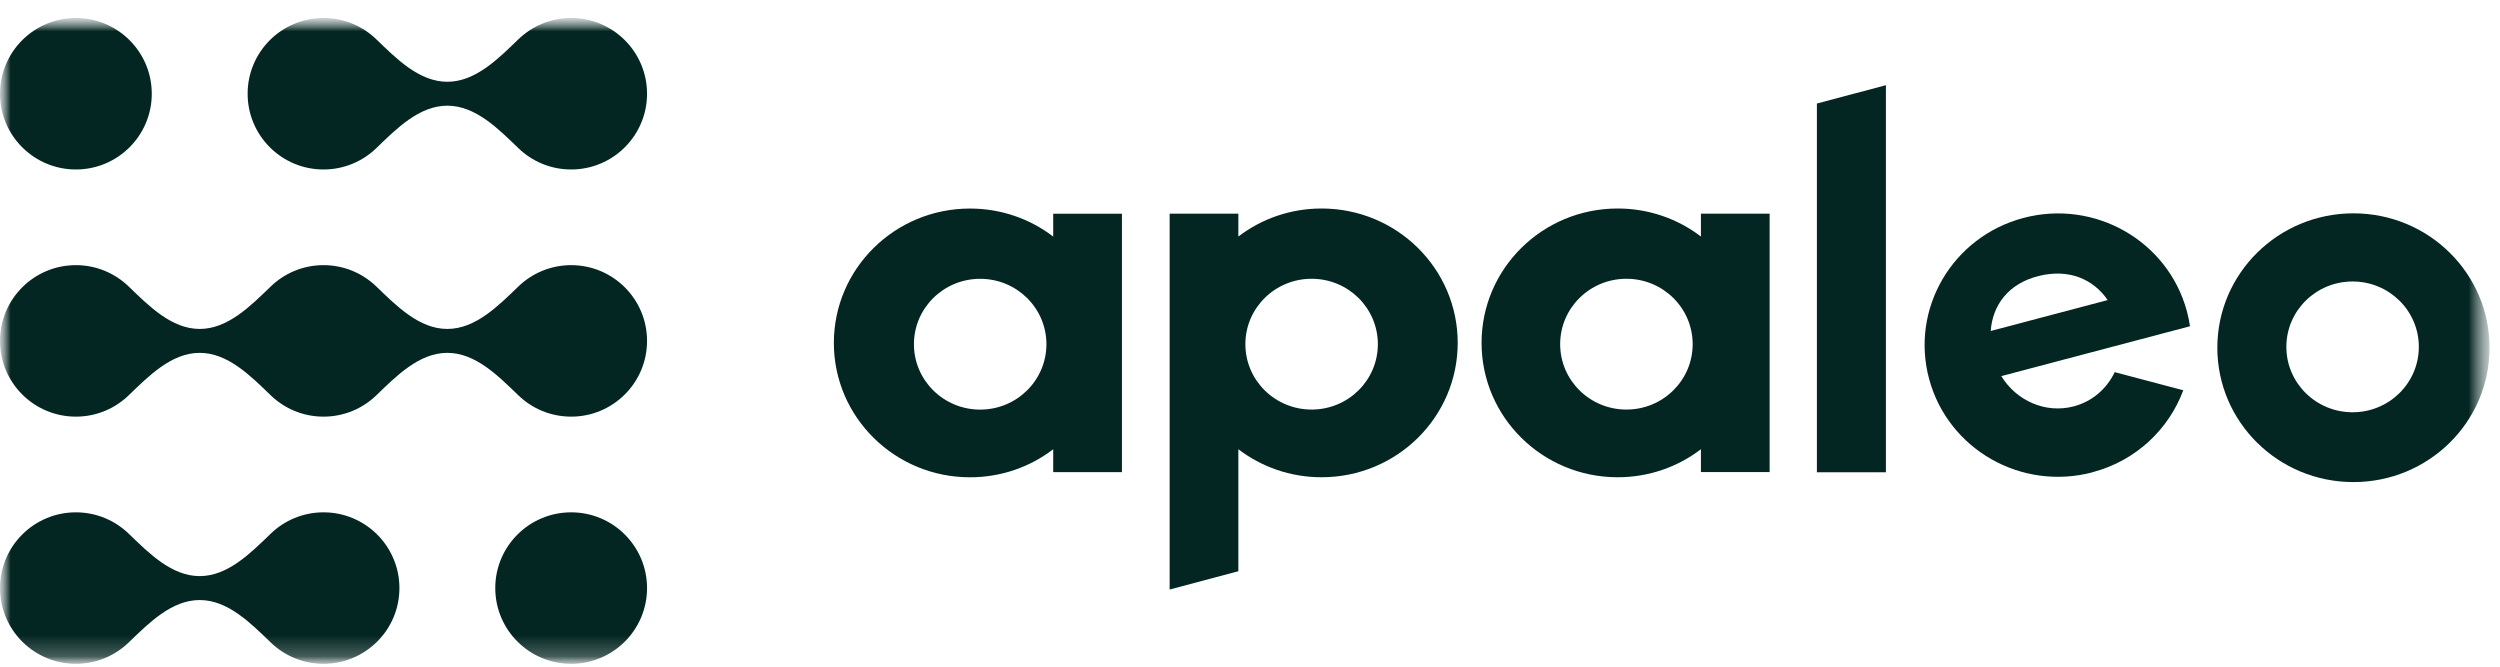
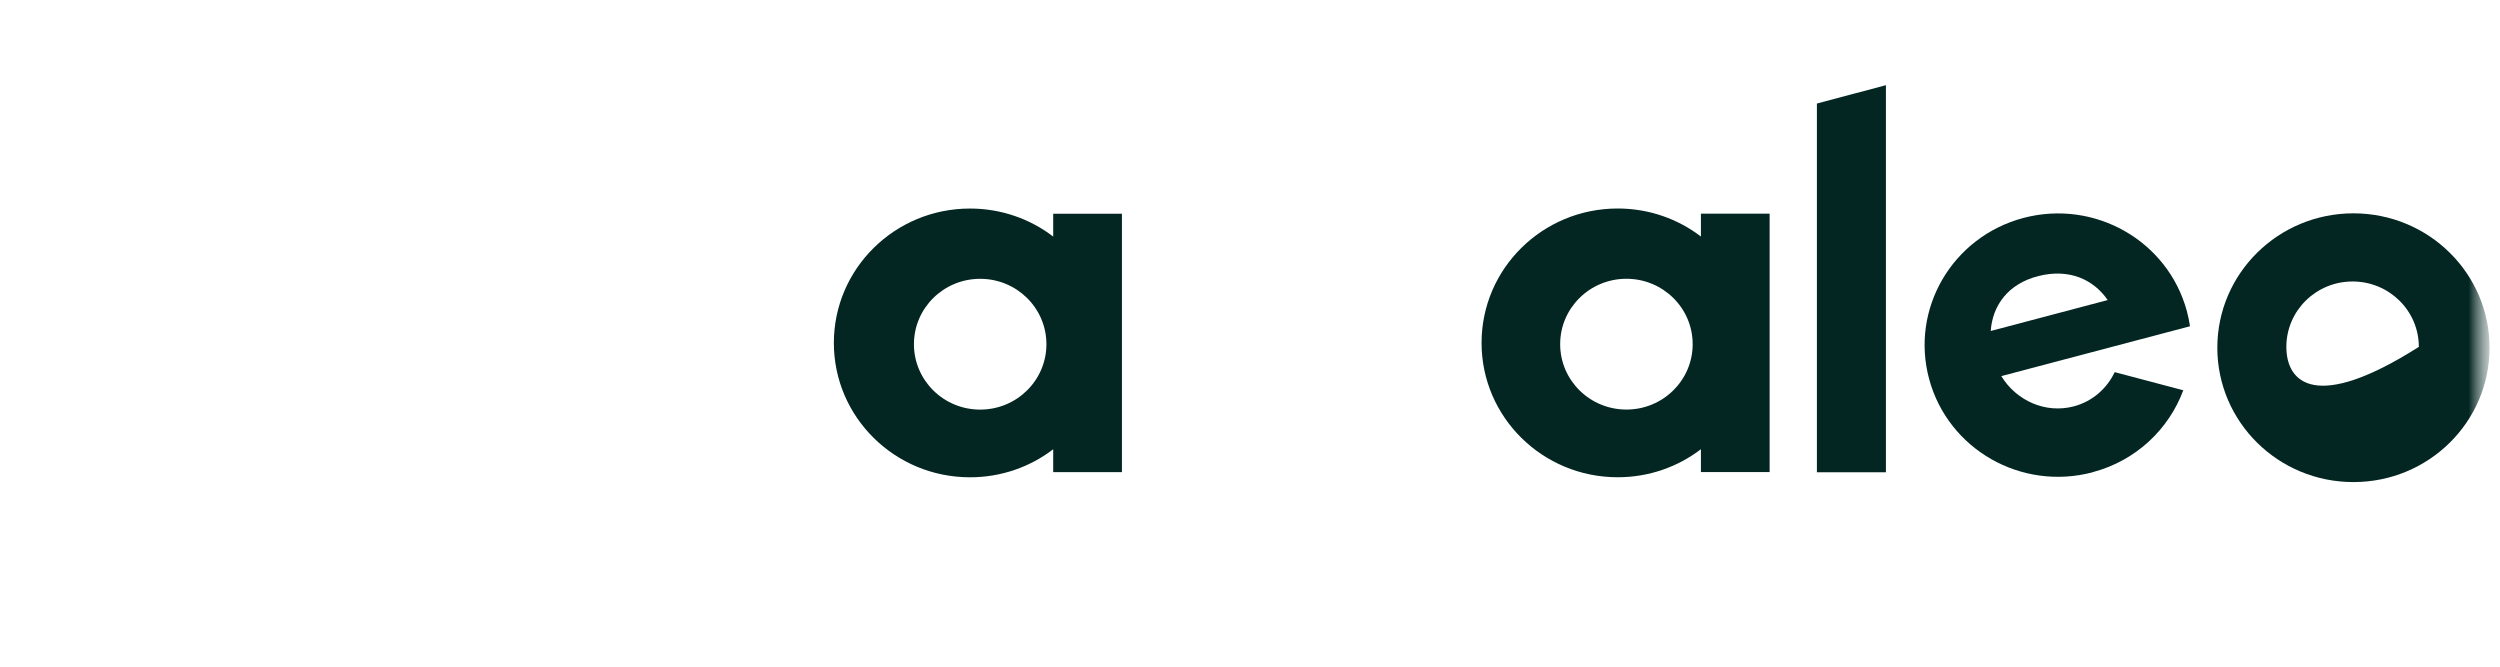
<svg xmlns="http://www.w3.org/2000/svg" width="120" height="32" viewBox="0 0 120 32" fill="none">
  <mask id="mask0_228_514" style="mask-type:luminance" maskUnits="userSpaceOnUse" x="0" y="0" width="120" height="32">
    <path d="M119.5 0.863H0V31.863H119.5V0.863Z" fill="white" />
  </mask>
  <g mask="url(#mask0_228_514)">
    <mask id="mask1_228_514" style="mask-type:luminance" maskUnits="userSpaceOnUse" x="0" y="0" width="120" height="32">
      <path d="M119.5 0.863H0V31.863H119.5V0.863Z" fill="white" />
    </mask>
    <g mask="url(#mask1_228_514)">
      <path d="M87.211 4.97L90.524 4.088V22.67H87.211V4.97Z" fill="#032622" />
      <path fill-rule="evenodd" clip-rule="evenodd" d="M50.554 21.564C49.45 22.409 48.064 22.91 46.559 22.91C42.95 22.91 40.025 20.023 40.025 16.46C40.025 12.896 42.95 10.01 46.559 10.01C48.064 10.01 49.45 10.511 50.554 11.356V10.259H53.853V22.661H50.554V21.564ZM50.228 16.522C50.228 18.256 48.805 19.661 47.048 19.661C45.292 19.661 43.869 18.256 43.869 16.522C43.869 14.788 45.292 13.383 47.048 13.383C48.805 13.383 50.228 14.788 50.228 16.522Z" fill="#032622" />
-       <path fill-rule="evenodd" clip-rule="evenodd" d="M119.499 16.69C119.499 20.254 116.575 23.14 112.965 23.14C109.355 23.14 106.432 20.254 106.432 16.69C106.432 13.127 109.355 10.24 112.965 10.24C116.575 10.24 119.499 13.127 119.499 16.69ZM116.104 16.65C116.104 18.384 114.681 19.789 112.924 19.789C111.168 19.789 109.745 18.384 109.745 16.65C109.745 14.916 111.168 13.511 112.924 13.511C114.681 13.511 116.104 14.916 116.104 16.65Z" fill="#032622" />
+       <path fill-rule="evenodd" clip-rule="evenodd" d="M119.499 16.69C119.499 20.254 116.575 23.14 112.965 23.14C109.355 23.14 106.432 20.254 106.432 16.69C106.432 13.127 109.355 10.24 112.965 10.24C116.575 10.24 119.499 13.127 119.499 16.69ZM116.104 16.65C111.168 19.789 109.745 18.384 109.745 16.65C109.745 14.916 111.168 13.511 112.924 13.511C114.681 13.511 116.104 14.916 116.104 16.65Z" fill="#032622" />
      <path fill-rule="evenodd" clip-rule="evenodd" d="M77.649 22.908C79.154 22.908 80.54 22.407 81.644 21.562V22.659H84.942V10.257H81.644V11.354C80.54 10.509 79.154 10.008 77.649 10.008C74.039 10.008 71.115 12.895 71.115 16.458C71.115 20.021 74.039 22.908 77.649 22.908ZM78.068 19.659C79.824 19.659 81.248 18.254 81.248 16.52C81.248 14.786 79.824 13.381 78.068 13.381C76.311 13.381 74.888 14.786 74.888 16.52C74.888 18.254 76.311 19.659 78.068 19.659Z" fill="#032622" />
-       <path fill-rule="evenodd" clip-rule="evenodd" d="M56.143 28.297L59.441 27.419V21.562C60.545 22.407 61.931 22.908 63.436 22.908C67.046 22.908 69.97 20.021 69.97 16.458C69.97 12.895 67.046 10.008 63.436 10.008C61.931 10.008 60.545 10.509 59.441 11.354V10.257H56.143V28.297ZM59.778 16.52C59.778 14.786 61.201 13.381 62.958 13.381C64.715 13.381 66.137 14.786 66.137 16.52C66.137 18.254 64.715 19.659 62.958 19.659C61.201 19.659 59.778 18.254 59.778 16.52Z" fill="#032622" />
      <path fill-rule="evenodd" clip-rule="evenodd" d="M104.797 18.733C104.105 20.599 102.533 22.114 100.443 22.666V22.67C97.026 23.574 93.517 21.576 92.601 18.203C91.685 14.83 93.709 11.365 97.126 10.461C100.543 9.558 104.053 11.555 104.968 14.929C105.035 15.174 105.083 15.415 105.12 15.66L96.062 18.053C96.785 19.235 98.186 19.864 99.542 19.505C100.436 19.268 101.129 18.653 101.506 17.863L104.797 18.733ZM97.849 13.249C99.309 12.883 100.477 13.399 101.169 14.402H101.173L95.555 15.887C95.64 14.662 96.385 13.619 97.849 13.249Z" fill="#032622" />
-       <path fill-rule="evenodd" clip-rule="evenodd" d="M9.586 28.802C8.235 28.802 7.145 29.905 6.174 30.842C5.519 31.474 4.626 31.863 3.643 31.863C1.631 31.863 1.28634e-06 30.235 1.28634e-06 28.227C1.28634e-06 26.22 1.631 24.592 3.643 24.592C4.626 24.592 5.519 24.981 6.174 25.613C7.145 26.55 8.235 27.653 9.586 27.653C10.937 27.653 12.026 26.55 12.998 25.613C13.653 24.981 14.546 24.592 15.529 24.592C17.541 24.592 19.172 26.22 19.172 28.227C19.172 30.235 17.541 31.863 15.529 31.863C14.546 31.863 13.653 31.474 12.998 30.842C12.026 29.905 10.937 28.802 9.586 28.802ZM31.058 28.227C31.058 30.235 29.427 31.863 27.416 31.863C25.404 31.863 23.773 30.235 23.773 28.227C23.773 26.22 25.404 24.592 27.416 24.592C29.427 24.592 31.058 26.22 31.058 28.227ZM21.472 16.937C22.823 16.937 23.913 18.04 24.884 18.978C25.54 19.61 26.432 19.999 27.416 19.999C29.427 19.999 31.058 18.371 31.058 16.363C31.058 14.355 29.427 12.727 27.416 12.727C26.432 12.727 25.54 13.117 24.884 13.749C23.913 14.686 22.823 15.789 21.472 15.789C20.121 15.789 19.032 14.686 18.061 13.749C17.405 13.117 16.513 12.727 15.529 12.727C14.546 12.727 13.653 13.117 12.998 13.749C12.026 14.686 10.937 15.789 9.586 15.789C8.235 15.789 7.145 14.686 6.174 13.749C5.519 13.117 4.626 12.727 3.643 12.727C1.631 12.727 1.28634e-06 14.355 1.28634e-06 16.363C1.28634e-06 18.371 1.631 19.999 3.643 19.999C4.626 19.999 5.519 19.61 6.174 18.978C7.145 18.04 8.235 16.937 9.586 16.937C10.937 16.937 12.026 18.04 12.998 18.978C13.653 19.61 14.546 19.999 15.529 19.999C16.513 19.999 17.405 19.61 18.061 18.978C19.032 18.04 20.121 16.937 21.472 16.937ZM21.472 5.073C22.823 5.073 23.913 6.176 24.884 7.113C25.54 7.746 26.432 8.135 27.416 8.135C29.427 8.135 31.058 6.507 31.058 4.499C31.058 2.491 29.427 0.863 27.416 0.863C26.432 0.863 25.54 1.252 24.884 1.885C23.913 2.822 22.823 3.925 21.472 3.925C20.121 3.925 19.032 2.822 18.061 1.885C17.405 1.252 16.513 0.863 15.529 0.863C13.517 0.863 11.886 2.491 11.886 4.499C11.886 6.507 13.517 8.135 15.529 8.135C16.513 8.135 17.405 7.746 18.061 7.113C19.032 6.176 20.121 5.073 21.472 5.073ZM0 4.499C1.42833e-07 2.491 1.631 0.863 3.643 0.863C5.654 0.863 7.285 2.491 7.285 4.499C7.285 6.507 5.654 8.135 3.643 8.135C1.631 8.135 -1.42833e-07 6.507 0 4.499Z" fill="#032622" />
    </g>
  </g>
</svg>